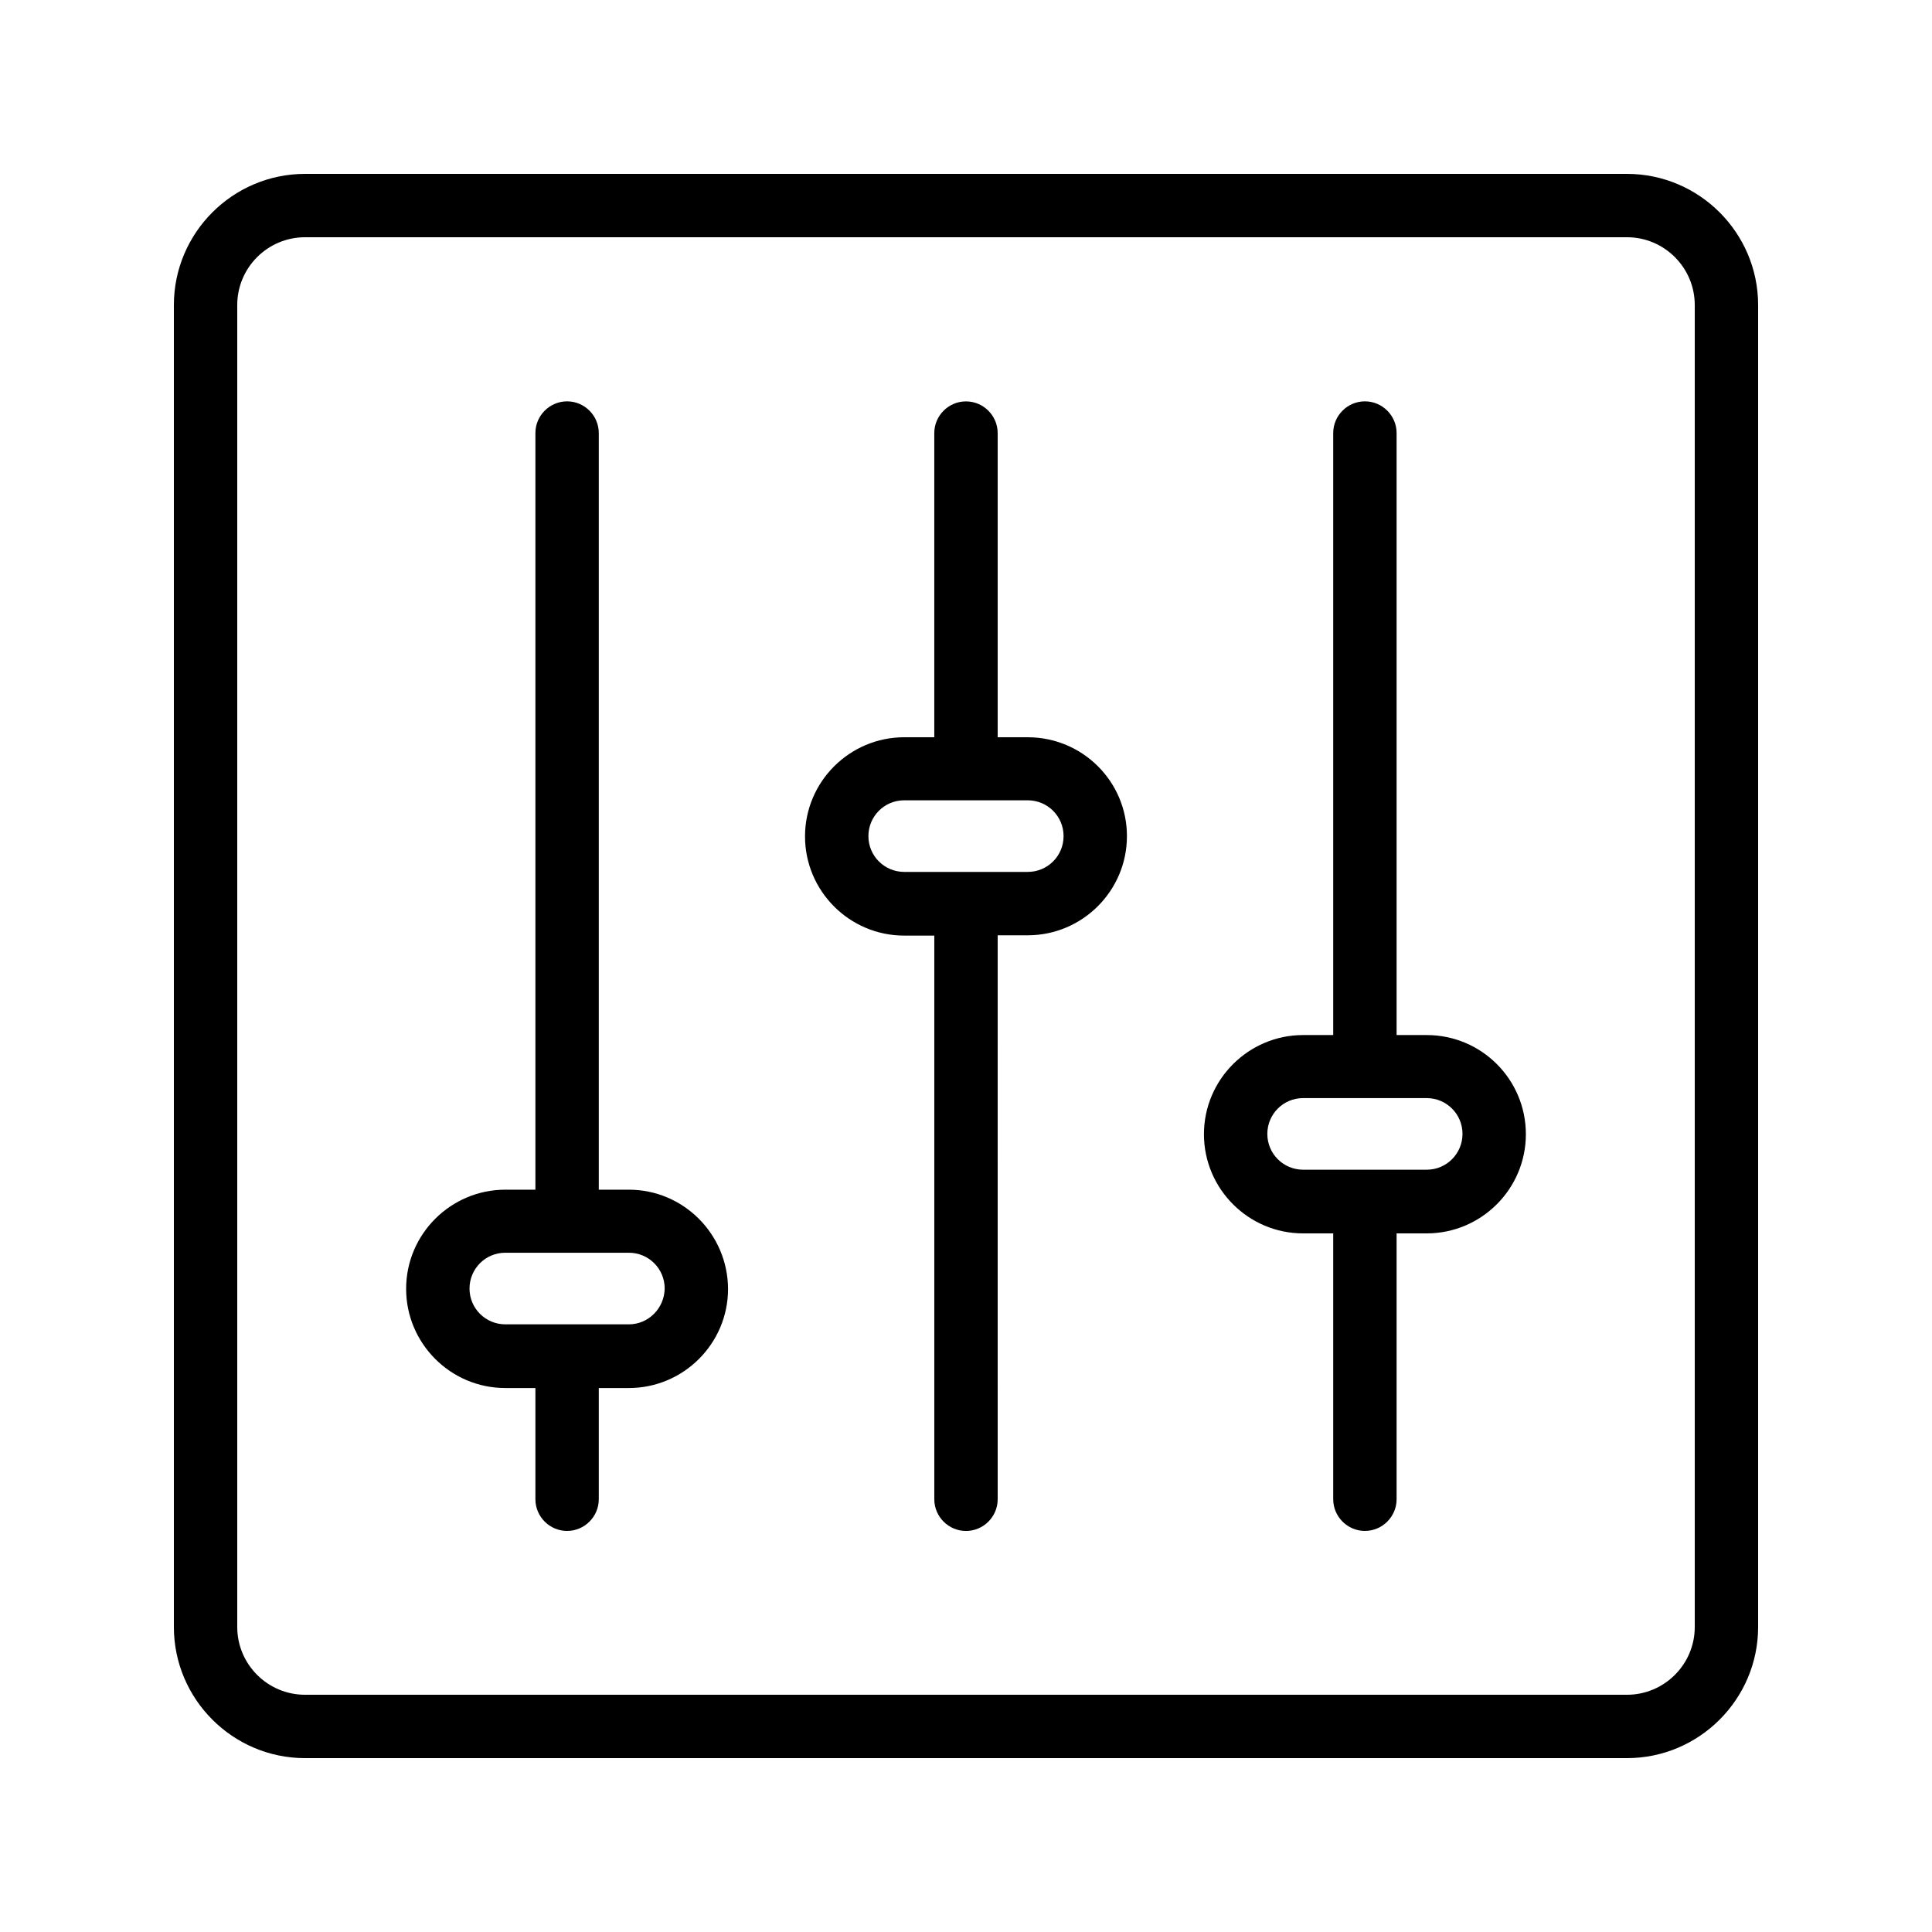
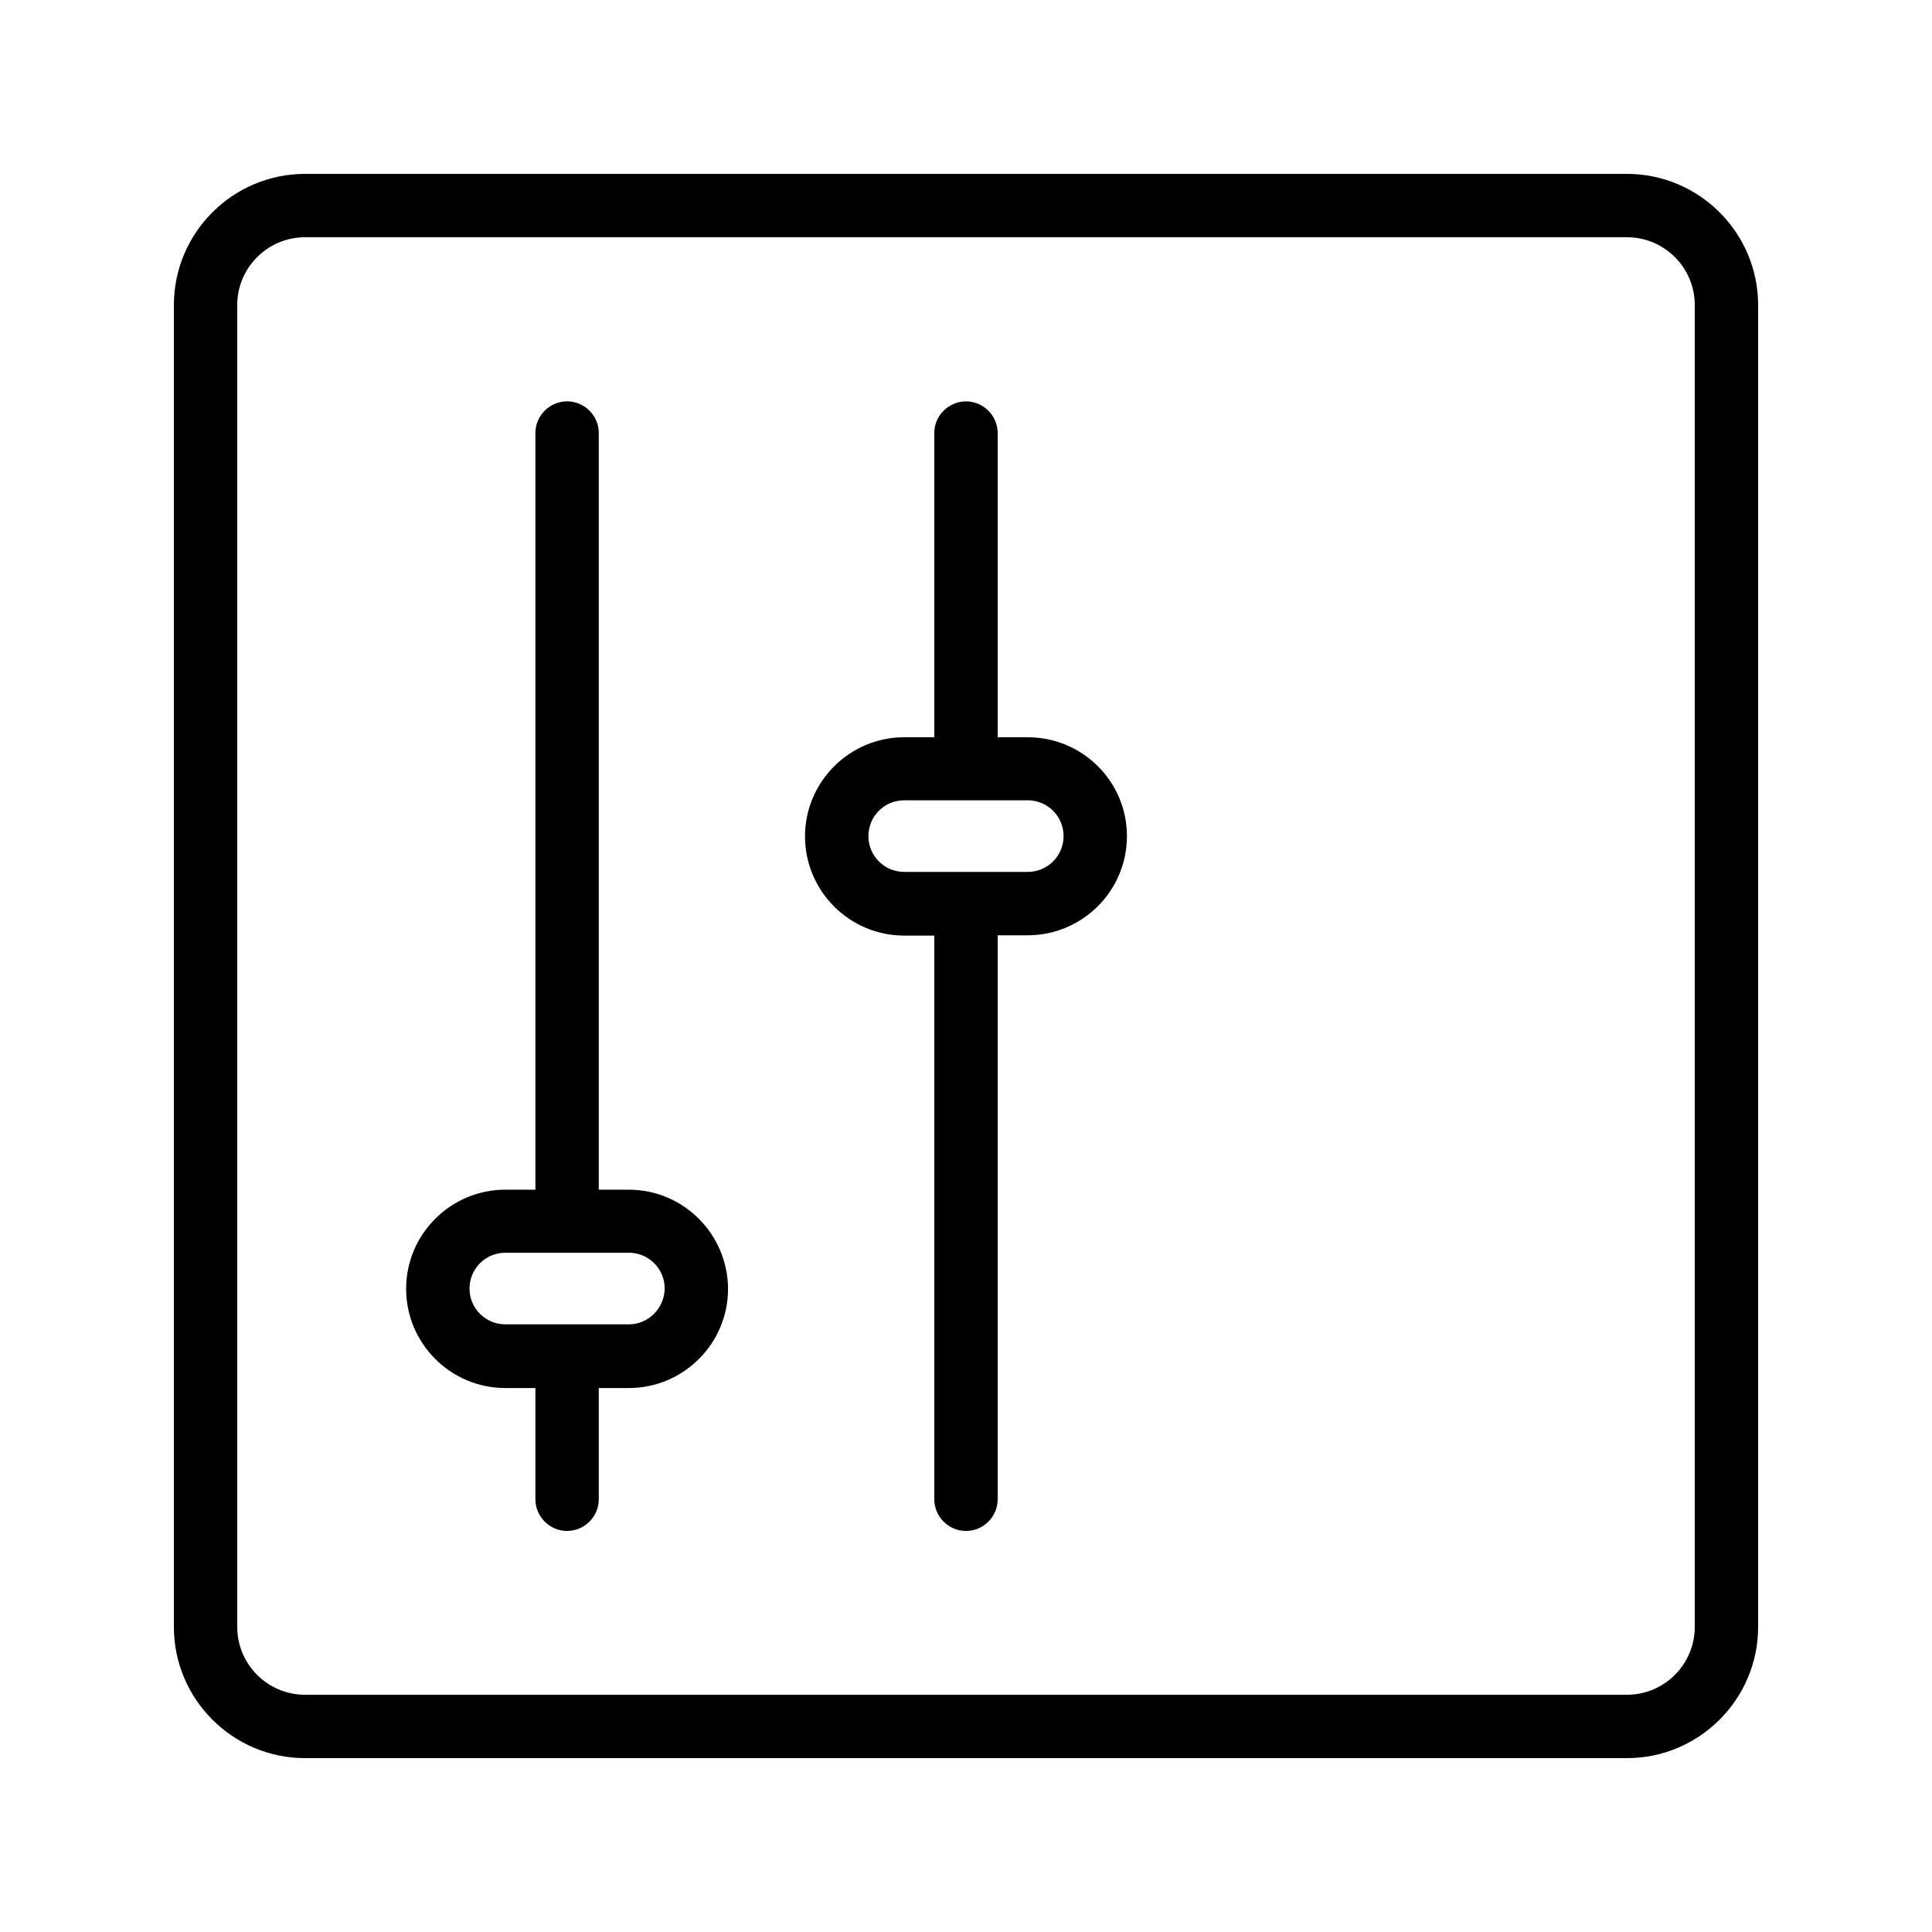
<svg xmlns="http://www.w3.org/2000/svg" fill="#000000" width="800px" height="800px" version="1.1" viewBox="144 144 512 512">
  <g>
    <path d="m575.16 190.08h-350.32c-19.145 0-34.762 15.617-34.762 34.762v350.32c0 19.145 15.617 34.762 34.762 34.762h350.32c19.145 0 34.762-15.617 34.762-34.762v-350.32c0-19.145-15.617-34.762-34.762-34.762zm17.969 385.08c0 9.91-8.062 17.969-17.969 17.969h-350.32c-9.906 0-17.969-8.059-17.969-17.969v-350.32c0-9.906 8.062-17.969 17.969-17.969h350.32c9.91 0 17.969 8.062 17.969 17.969z" />
-     <path d="m310.66 459.28h-7.977v-200.52c0-4.617-3.777-8.398-8.398-8.398-4.617 0-8.398 3.777-8.398 8.398v200.52h-7.977c-14.441 0-26.281 11.754-26.281 26.281 0 14.441 11.754 26.281 26.281 26.281h7.977v29.473c0 4.617 3.777 8.398 8.398 8.398 4.617 0 8.398-3.777 8.398-8.398v-29.473h7.977c14.441 0 26.281-11.754 26.281-26.281-0.082-14.527-11.84-26.281-26.281-26.281zm0 35.684h-32.746c-5.207 0-9.488-4.199-9.488-9.488 0-5.207 4.199-9.488 9.488-9.488h32.746c5.207 0 9.488 4.199 9.488 9.488-0.082 5.207-4.281 9.488-9.488 9.488z" />
+     <path d="m310.66 459.28h-7.977v-200.52c0-4.617-3.777-8.398-8.398-8.398-4.617 0-8.398 3.777-8.398 8.398v200.52h-7.977c-14.441 0-26.281 11.754-26.281 26.281 0 14.441 11.754 26.281 26.281 26.281h7.977v29.473c0 4.617 3.777 8.398 8.398 8.398 4.617 0 8.398-3.777 8.398-8.398v-29.473h7.977c14.441 0 26.281-11.754 26.281-26.281-0.082-14.527-11.84-26.281-26.281-26.281m0 35.684h-32.746c-5.207 0-9.488-4.199-9.488-9.488 0-5.207 4.199-9.488 9.488-9.488h32.746c5.207 0 9.488 4.199 9.488 9.488-0.082 5.207-4.281 9.488-9.488 9.488z" />
    <path d="m416.37 339.38h-7.977v-80.609c0-4.617-3.777-8.398-8.398-8.398-4.617 0-8.398 3.777-8.398 8.398v80.609h-7.977c-14.441 0-26.281 11.754-26.281 26.281 0 14.441 11.754 26.281 26.281 26.281h7.981v149.38c0 4.617 3.777 8.398 8.398 8.398 4.617 0 8.398-3.777 8.398-8.398l-0.004-149.46h7.977c14.441 0 26.281-11.754 26.281-26.281 0.004-14.445-11.754-26.199-26.281-26.199zm0 35.684h-32.746c-5.207 0-9.488-4.199-9.488-9.488 0-5.207 4.199-9.488 9.488-9.488h32.746c5.207 0 9.488 4.199 9.488 9.488 0 5.293-4.281 9.488-9.488 9.488z" />
-     <path d="m522.09 418.3h-7.977v-159.54c0-4.617-3.777-8.398-8.398-8.398-4.617 0-8.398 3.777-8.398 8.398v159.54h-7.977c-14.441 0-26.281 11.754-26.281 26.281 0 14.441 11.754 26.281 26.281 26.281h7.977v70.449c0 4.617 3.777 8.398 8.398 8.398 4.617 0 8.398-3.777 8.398-8.398v-70.449h7.977c14.441 0 26.281-11.754 26.281-26.281 0-14.527-11.758-26.281-26.281-26.281zm0 35.684h-32.746c-5.207 0-9.488-4.199-9.488-9.488 0-5.207 4.199-9.488 9.488-9.488h32.746c5.207 0 9.488 4.199 9.488 9.488 0 5.207-4.199 9.488-9.488 9.488z" />
  </g>
</svg>